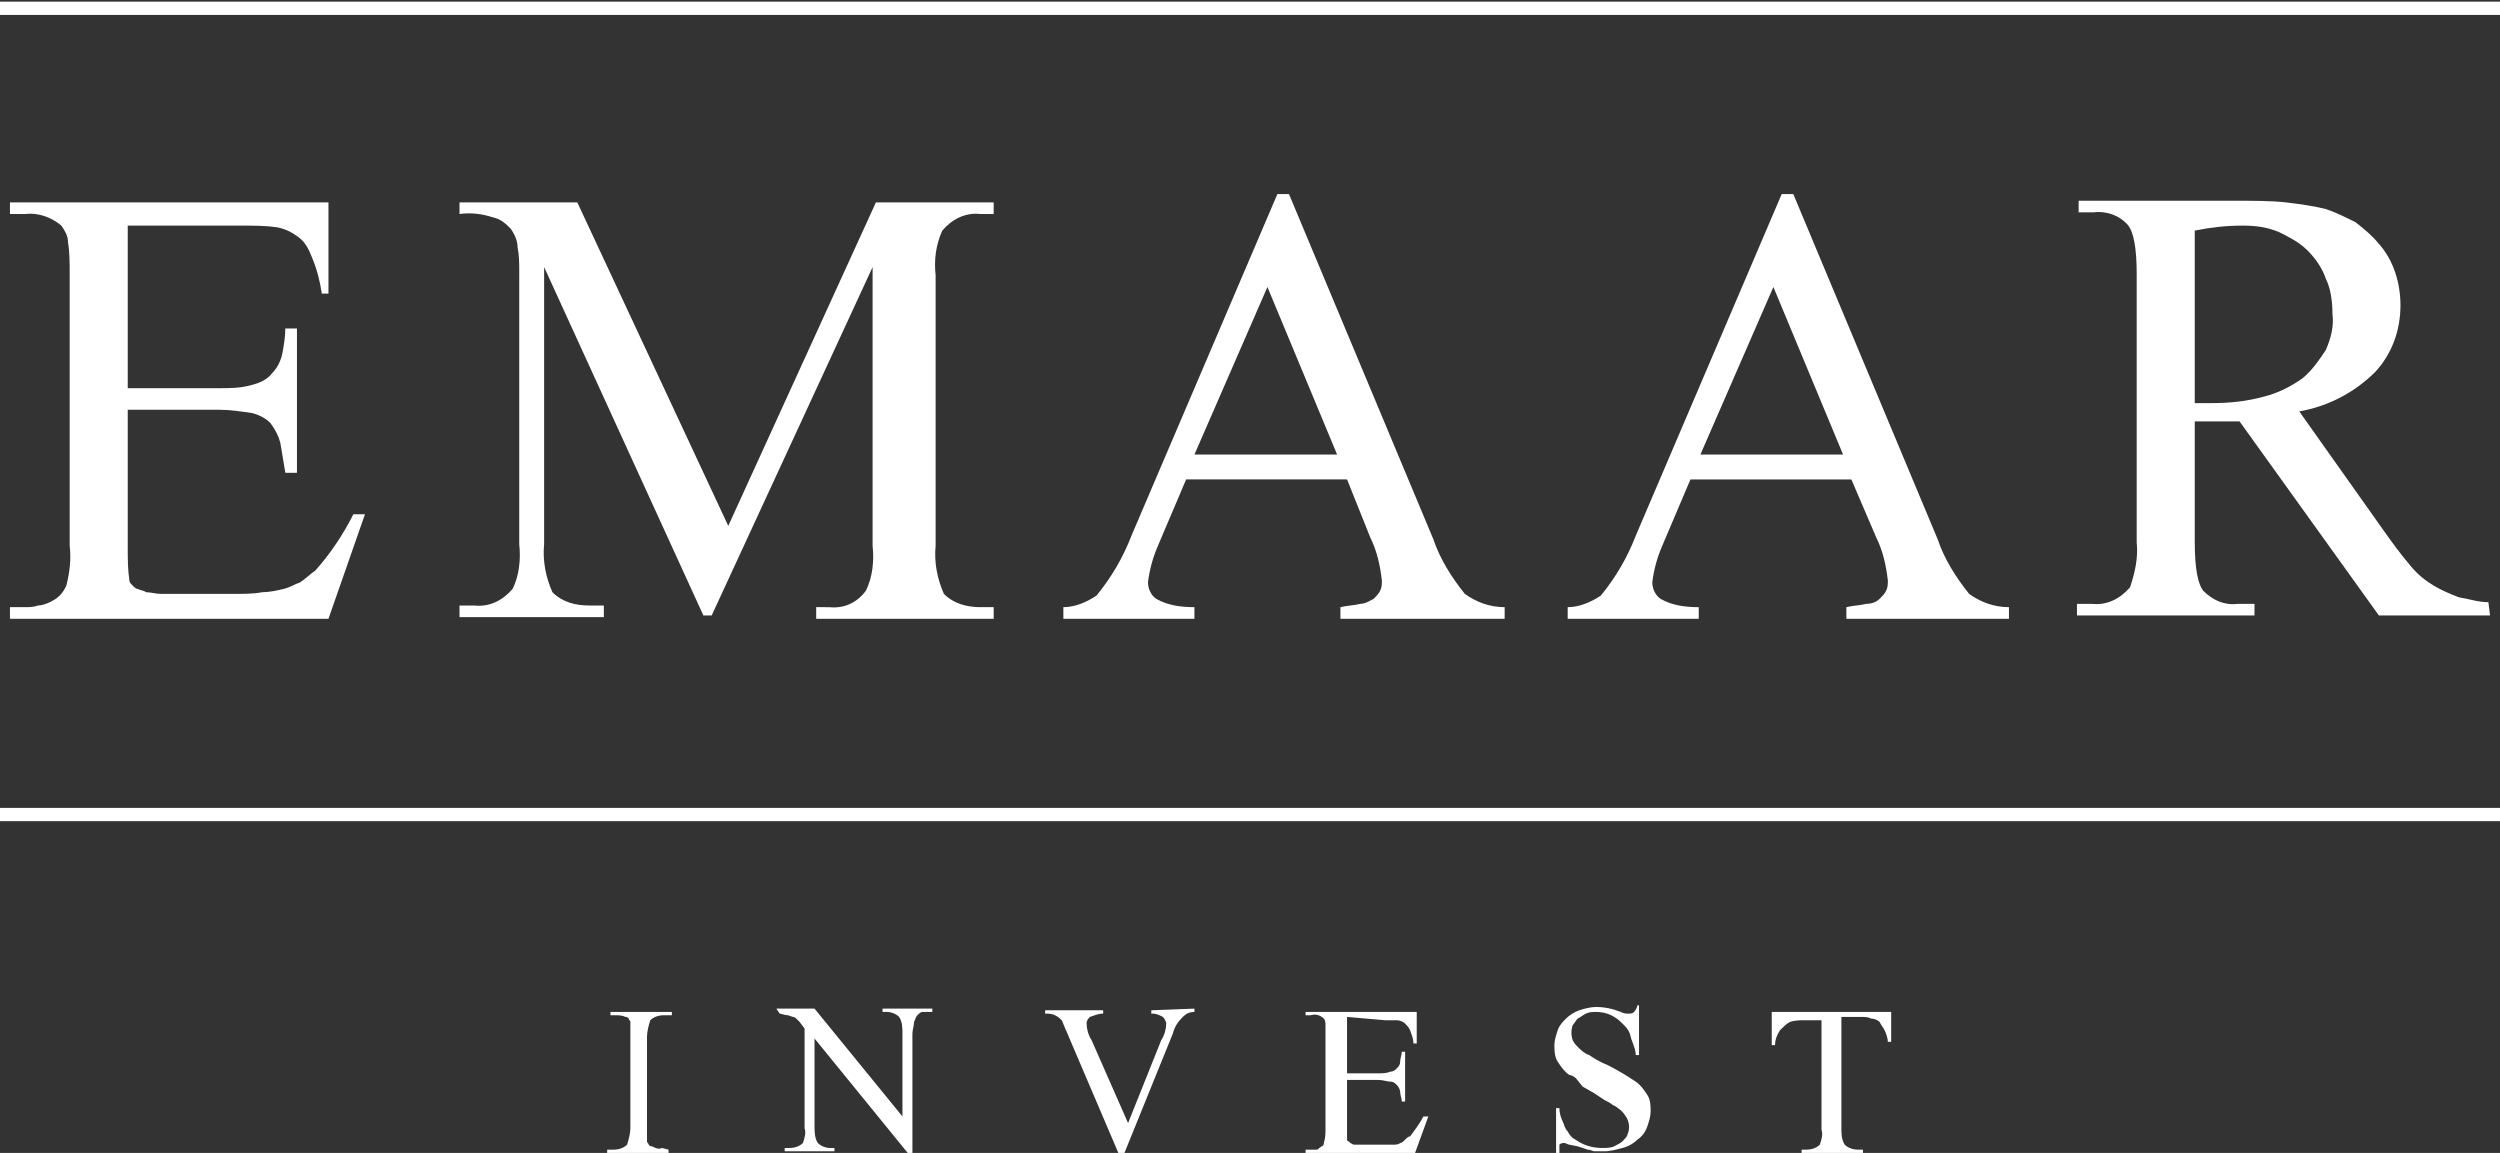
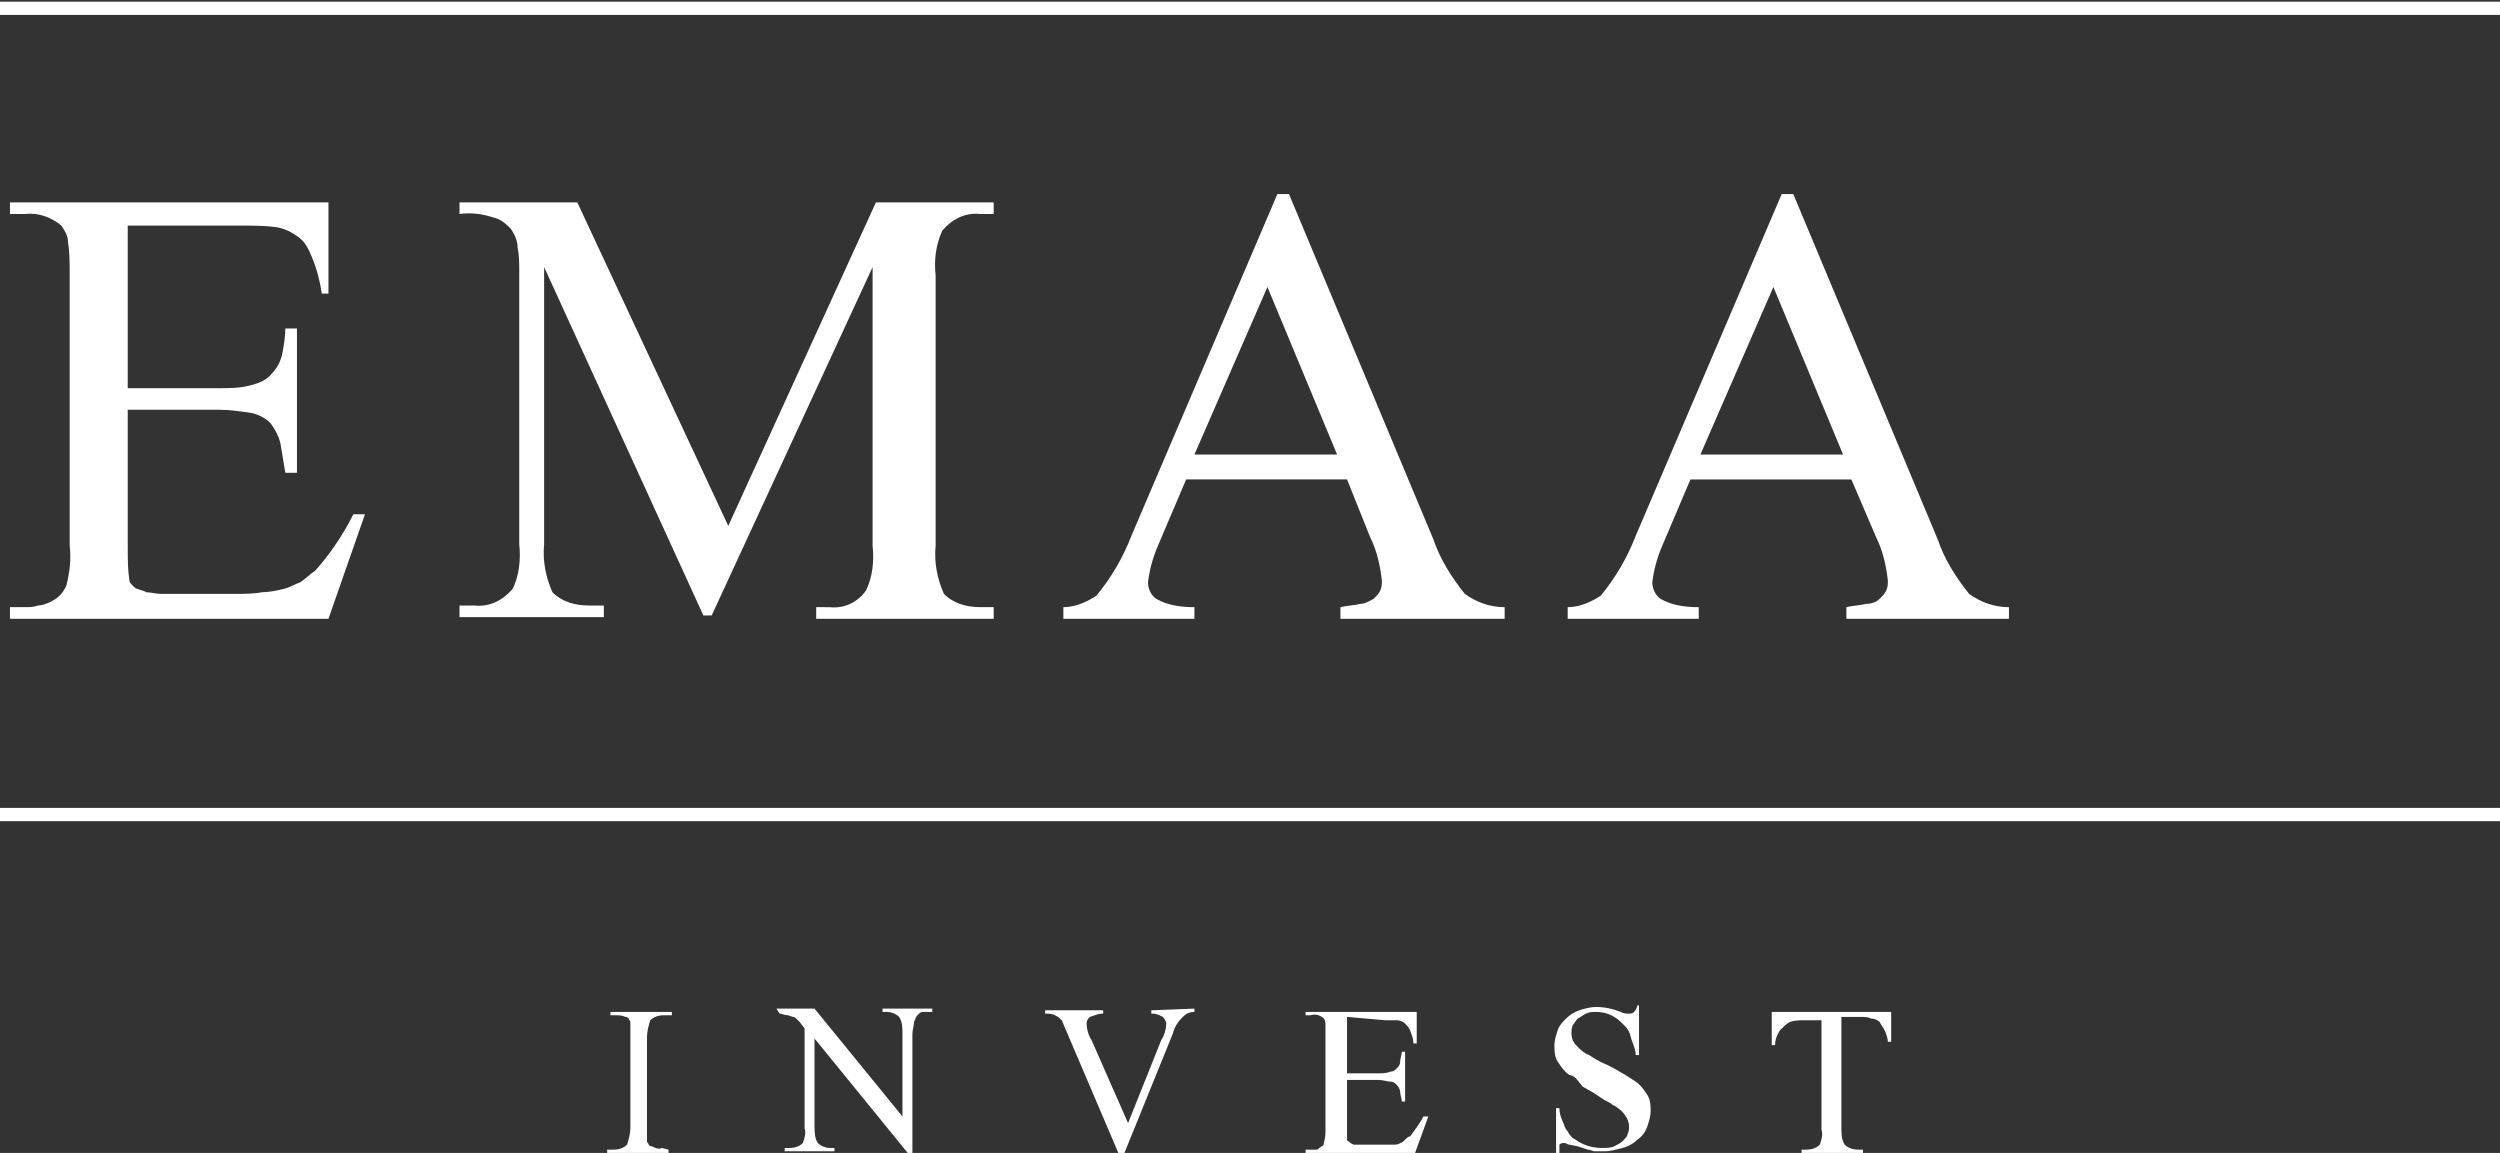
<svg xmlns="http://www.w3.org/2000/svg" id="Layer_1" x="0px" y="0px" viewBox="0 0 150.7 69.5" style="enable-background:new 0 0 150.7 69.5;" xml:space="preserve">
  <rect x="0" y="0" width="150.7" height="69.5" fill="#333333" stroke="none" />
  <style type="text/css">	.st0{fill:#FFFFFF;}</style>
  <path class="st0" d="M114,60.8v2h-0.2c0-0.2-0.1-0.5-0.2-0.7c-0.1-0.2-0.2-0.3-0.3-0.5c-0.1-0.1-0.3-0.2-0.5-0.2 c-0.2-0.1-0.4-0.1-0.6-0.1H111V68c0,0.3,0,0.7,0.2,1c0.2,0.2,0.5,0.3,0.8,0.3h0.3v0.2h-3.7v-0.2h0.3c0.3,0,0.6-0.1,0.8-0.3 c0.1-0.3,0.2-0.6,0.1-0.9v-6.6h-1c-0.3,0-0.6,0-0.9,0.1c-0.2,0.1-0.4,0.3-0.6,0.5c-0.2,0.3-0.3,0.6-0.3,0.9h-0.2v-2H114z M98.8,60.6 v3h-0.2c0-0.3-0.1-0.5-0.2-0.8c-0.1-0.2-0.1-0.4-0.2-0.6c-0.1-0.2-0.2-0.3-0.4-0.5c-0.1-0.1-0.3-0.3-0.5-0.4 c-0.3-0.2-0.7-0.3-1.1-0.3c-0.2,0-0.4,0-0.6,0.1c-0.2,0.1-0.3,0.2-0.5,0.3c-0.1,0.1-0.2,0.3-0.3,0.4c-0.1,0.3-0.1,0.6,0,0.9 c0.1,0.2,0.2,0.3,0.3,0.4c0.2,0.2,0.4,0.4,0.7,0.5c0.3,0.2,0.6,0.4,1.1,0.6c0.6,0.3,1.1,0.6,1.7,1c0.3,0.2,0.5,0.5,0.7,0.8 c0.2,0.3,0.2,0.7,0.2,1c0,0.3-0.1,0.6-0.2,0.9c-0.1,0.3-0.3,0.6-0.6,0.8c-0.2,0.2-0.5,0.4-0.9,0.5c-0.4,0.1-0.7,0.2-1.1,0.2h-0.3 h-0.3c-0.1,0-0.2-0.1-0.4-0.1l-0.6-0.2l-0.5-0.1c-0.1,0-0.2-0.1-0.3-0.1c-0.1,0-0.2,0-0.3,0.1C94,69.5,94,69.6,94,69.8h-0.2v-3H94 c0,0.3,0.1,0.6,0.2,0.8c0.1,0.2,0.1,0.4,0.3,0.6c0.1,0.2,0.2,0.3,0.3,0.4c0.2,0.1,0.3,0.2,0.5,0.3c0.4,0.2,0.8,0.3,1.3,0.3 c0.2,0,0.5,0,0.7-0.1c0.2-0.1,0.4-0.2,0.5-0.3c0.1-0.1,0.3-0.3,0.3-0.4c0.1-0.2,0.1-0.4,0.1-0.5c0-0.2-0.1-0.5-0.2-0.6 c-0.1-0.2-0.3-0.4-0.6-0.6l-0.2-0.1c-0.1-0.1-0.3-0.2-0.5-0.3l-0.6-0.4l-0.7-0.4L95,65c-0.1-0.1-0.3-0.2-0.4-0.2 c-0.3-0.2-0.5-0.5-0.7-0.8c-0.2-0.3-0.2-0.7-0.2-1c0-0.3,0.1-0.6,0.2-0.9c0.1-0.3,0.3-0.5,0.5-0.7c0.2-0.2,0.5-0.4,0.8-0.5 c0.3-0.1,0.7-0.2,1-0.2c0.5,0,1,0.1,1.5,0.3c0.2,0.1,0.3,0.1,0.5,0.1c0.1,0,0.2,0,0.3-0.1c0.1-0.1,0.2-0.3,0.2-0.4L98.8,60.6z  M81.2,61.3v3.4h1.9c0.2,0,0.5,0,0.7-0.1c0.2,0,0.3-0.1,0.4-0.2c0.1-0.1,0.2-0.2,0.2-0.4c0-0.2,0.1-0.4,0.1-0.6h0.2v3h-0.2 c0-0.2-0.1-0.4-0.1-0.6c0-0.1-0.1-0.3-0.2-0.4c-0.1-0.1-0.2-0.2-0.4-0.2c-0.2,0-0.4-0.1-0.7-0.1h-1.9V68c0,0.2,0,0.5,0,0.7 c0,0,0,0.1,0.1,0.1c0,0,0.1,0.1,0.1,0.1l0.2,0.1H84c0.1,0,0.3,0,0.4-0.1c0.1,0,0.2-0.1,0.3-0.2c0.1-0.1,0.2-0.2,0.3-0.2 c0.3-0.4,0.6-0.8,0.8-1.2h0.3l-0.8,2.2h-6.6v-0.2h0.3h0.3c0.1,0,0.2,0,0.2-0.1c0.1,0,0.1-0.1,0.2-0.1c0.1-0.1,0.1-0.1,0.1-0.2 c0.1-0.3,0.1-0.6,0.1-0.8v-5.6c0-0.2,0-0.4,0-0.7c0-0.1,0-0.3-0.1-0.4c-0.2-0.2-0.5-0.3-0.8-0.2h-0.3v-0.2h6.7v1.9h-0.2 c0-0.3-0.1-0.5-0.2-0.8c-0.1-0.2-0.2-0.3-0.3-0.4c-0.1-0.1-0.3-0.2-0.5-0.2c-0.2,0-0.5,0-0.7,0L81.2,61.3z M72,60.8v0.2 c-0.3,0-0.5,0.1-0.7,0.3c-0.3,0.3-0.5,0.6-0.6,1l-3,7.4h-0.2l-3.2-7.5c-0.1-0.2-0.2-0.5-0.3-0.7c-0.1-0.1-0.2-0.2-0.4-0.3 c-0.2-0.1-0.4-0.1-0.6-0.1v-0.2h3.5v0.2c-0.3,0-0.5,0.1-0.8,0.2c-0.1,0.1-0.2,0.2-0.2,0.4c0,0.3,0.1,0.7,0.3,1l2.2,5l2-5 c0.2-0.3,0.3-0.7,0.3-1c0-0.1-0.1-0.3-0.2-0.4c-0.2-0.1-0.4-0.2-0.6-0.2h-0.1v-0.2L72,60.8z M46.8,60.8h2.3l5.3,6.5v-5 c0-0.3,0-0.7-0.2-1c-0.2-0.2-0.5-0.3-0.7-0.3h-0.3v-0.2h3v0.2H56c-0.1,0-0.3,0-0.4,0c-0.1,0-0.2,0.1-0.3,0.2 c-0.1,0.1-0.1,0.2-0.2,0.4c0,0.2-0.1,0.5-0.1,0.7v7.3h-0.2l-5.7-7v5.3c0,0.3,0,0.7,0.2,1c0.2,0.2,0.5,0.3,0.7,0.3h0.3v0.2h-3v-0.2 h0.3c0.3,0,0.6-0.1,0.8-0.3c0.1-0.3,0.2-0.6,0.1-0.9v-6l-0.3-0.4c-0.1-0.1-0.2-0.2-0.2-0.2c-0.1-0.1-0.2-0.1-0.2-0.1l-0.3-0.1 c-0.2,0-0.4-0.1-0.5-0.1L46.8,60.8z M40.3,69.3v0.2h-3.7v-0.2H37c0.3,0,0.6-0.1,0.8-0.3c0.1-0.3,0.2-0.7,0.2-1v-5.6 c0-0.2,0-0.4,0-0.5c0-0.1,0-0.2,0-0.3c0-0.1-0.1-0.1-0.1-0.2c-0.1-0.1-0.1-0.1-0.2-0.1c-0.2-0.1-0.4-0.1-0.6-0.1h-0.3v-0.2h3.7v0.2 H40c-0.3,0-0.6,0.1-0.8,0.3c-0.1,0.3-0.2,0.7-0.2,1V68c0,0.2,0,0.4,0,0.5c0,0.1,0,0.2,0,0.3c0,0.1,0.1,0.1,0.1,0.2 c0.1,0.1,0.1,0.1,0.2,0.1c0.2,0.1,0.4,0.2,0.6,0.1L40.3,69.3z" />
-   <path class="st0" d="M42.4,37.1l-9.6-21v16.7c-0.1,1,0.1,2,0.5,2.9c0.6,0.6,1.4,0.8,2.2,0.8h0.9v0.7h-8.7v-0.7h0.9 c0.9,0.1,1.7-0.3,2.3-1c0.4-0.8,0.5-1.8,0.4-2.7V16.4c0-0.5,0-1-0.1-1.5c0-0.4-0.2-0.8-0.4-1.1c-0.3-0.3-0.6-0.6-1.1-0.7 c-0.6-0.2-1.3-0.3-2-0.2v-0.7h7.1l9.1,19.5l8.9-19.5h7.1v0.7h-0.8c-0.9-0.1-1.7,0.3-2.3,1c-0.4,0.9-0.5,1.8-0.4,2.7v16.3 c-0.1,1,0.1,2,0.5,2.9c0.6,0.6,1.4,0.8,2.2,0.8h0.8v0.7H49.2v-0.7H50c0.9,0.1,1.7-0.3,2.2-1c0.4-0.8,0.5-1.8,0.4-2.7V16.1l-9.7,21 L42.4,37.1z" />
-   <path class="st0" d="M132.3,24.3h1c1.1,0,2.1-0.1,3.2-0.4c0.8-0.2,1.6-0.6,2.3-1.1c0.6-0.5,1-1.1,1.4-1.7c0.3-0.7,0.5-1.4,0.4-2.2 c0-0.7-0.1-1.5-0.4-2.1c-0.2-0.6-0.6-1.2-1.1-1.7c-0.5-0.5-1.1-0.8-1.7-1.1c-0.7-0.3-1.4-0.4-2.2-0.4c-1,0-1.9,0.1-2.9,0.3V24.3z  M150.1,37.1h-6.7L135,25.4h-0.9h-1.2c-0.2,0-0.4,0-0.6,0v7.3c0,1.6,0.2,2.5,0.5,2.9c0.6,0.6,1.3,0.9,2.1,0.8h1v0.7h-10.7v-0.7h0.9 c0.9,0.1,1.7-0.3,2.3-1c0.3-0.9,0.5-1.8,0.4-2.7V16.5c0-1.6-0.2-2.5-0.5-2.9c-0.5-0.6-1.3-0.9-2.1-0.8h-0.9v-0.7h9.1 c1.4,0,2.5,0,3.4,0.1c0.8,0.1,1.6,0.2,2.4,0.4c0.6,0.2,1.2,0.5,1.8,0.8c0.5,0.4,1,0.8,1.4,1.3c0.9,1,1.3,2.4,1.3,3.7 c0,1.5-0.5,2.9-1.5,4c-1.3,1.3-2.9,2.1-4.6,2.4l5.1,7.2c0.5,0.7,1,1.4,1.6,2.1c0.4,0.5,0.9,0.9,1.4,1.2c0.5,0.3,1,0.5,1.5,0.7 c0.6,0.1,1.2,0.3,1.8,0.3L150.1,37.1z" />
+   <path class="st0" d="M42.4,37.1l-9.6-21v16.7c-0.1,1,0.1,2,0.5,2.9c0.6,0.6,1.4,0.8,2.2,0.8h0.9v0.7h-8.7v-0.7h0.9 c0.9,0.1,1.7-0.3,2.3-1c0.4-0.8,0.5-1.8,0.4-2.7V16.4c0-0.5,0-1-0.1-1.5c0-0.4-0.2-0.8-0.4-1.1c-0.3-0.3-0.6-0.6-1.1-0.7 c-0.6-0.2-1.3-0.3-2-0.2v-0.7h7.1l9.1,19.5l8.9-19.5h7.1v0.7h-0.8c-0.9-0.1-1.7,0.3-2.3,1c-0.4,0.9-0.5,1.8-0.4,2.7v16.3 c-0.1,1,0.1,2,0.5,2.9c0.6,0.6,1.4,0.8,2.2,0.8h0.8v0.7H49.2v-0.7H50c0.9,0.1,1.7-0.3,2.2-1c0.4-0.8,0.5-1.8,0.4-2.7V16.1l-9.7,21 z" />
  <path class="st0" d="M72,27.4l4.4-10.1l4.2,10.1H72z M82.6,32.4c0.4,0.8,0.6,1.7,0.7,2.6c0,0.2,0,0.4-0.1,0.6 c-0.1,0.2-0.2,0.3-0.4,0.5c-0.2,0.1-0.5,0.3-0.8,0.3c-0.4,0.1-0.8,0.1-1.2,0.2v0.7h9.9v-0.7c-0.9,0-1.7-0.3-2.4-0.8 c-0.8-1-1.5-2.1-1.9-3.3l-8.7-20.8H77l-8.8,20.6c-0.5,1.3-1.2,2.5-2.1,3.6c-0.6,0.4-1.3,0.7-2,0.7v0.7H72v-0.7 c-0.8,0-1.6-0.1-2.3-0.5c-0.3-0.2-0.5-0.6-0.5-1c0.1-0.8,0.3-1.5,0.6-2.2l1.7-4h9.7L82.6,32.4z" />
  <path class="st0" d="M102.5,27.4l4.4-10.1l4.2,10.1H102.5z M113.1,32.4c0.4,0.8,0.6,1.7,0.7,2.6c0,0.2,0,0.4-0.1,0.6 c-0.1,0.2-0.2,0.3-0.4,0.5c-0.2,0.2-0.5,0.3-0.8,0.3c-0.4,0.1-0.8,0.1-1.2,0.2v0.7h9.8v-0.7c-0.9,0-1.7-0.3-2.4-0.8 c-0.8-1-1.5-2.1-1.9-3.3l-8.7-20.8h-0.7l-8.8,20.6c-0.5,1.3-1.2,2.5-2.1,3.6c-0.6,0.4-1.3,0.7-2,0.7v0.7h7.9v-0.7 c-0.8,0-1.6-0.1-2.3-0.5c-0.3-0.2-0.5-0.6-0.5-1c0.1-0.8,0.3-1.5,0.6-2.2l1.7-4h9.7L113.1,32.4z" />
  <path class="st0" d="M7.7,13.5v9.9h5.5c0.7,0,1.3,0,2-0.2c0.4-0.1,0.9-0.3,1.2-0.7c0.3-0.3,0.5-0.7,0.6-1.1c0.1-0.5,0.2-1.1,0.2-1.6 h0.7v8.7h-0.7c-0.1-0.6-0.2-1.2-0.3-1.8c-0.1-0.4-0.3-0.8-0.6-1.2c-0.3-0.3-0.7-0.5-1.1-0.6c-0.7-0.1-1.3-0.2-2-0.2H7.7V33 c0,0.7,0,1.3,0.1,2c0,0.1,0.1,0.2,0.2,0.3c0.1,0.1,0.2,0.2,0.3,0.2c0.2,0.1,0.4,0.1,0.5,0.2c0.3,0,0.6,0.1,0.9,0.1H14 c0.7,0,1.3,0,1.8-0.1c0.4,0,0.9-0.1,1.3-0.2c0.4-0.1,0.7-0.3,1-0.4c0.3-0.2,0.6-0.5,0.9-0.7c0.9-1,1.7-2.2,2.3-3.4H22l-2.2,6.3H0.6 v-0.7h0.9c0.3,0,0.5,0,0.8-0.1c0.2,0,0.5-0.1,0.7-0.2c0.2-0.1,0.4-0.2,0.6-0.4c0.2-0.2,0.3-0.4,0.4-0.6c0.2-0.8,0.3-1.6,0.2-2.4 V16.5c0-0.6,0-1.3-0.1-1.9c0-0.4-0.2-0.7-0.4-1c-0.6-0.5-1.4-0.8-2.2-0.7H0.6v-0.7h19.2v5.5h-0.4c-0.1-0.7-0.3-1.5-0.6-2.2 c-0.2-0.5-0.4-0.9-0.8-1.2c-0.4-0.3-0.8-0.5-1.3-0.6c-0.7-0.1-1.4-0.1-2.1-0.1H7.7z" />
  <rect y="48.7" class="st0" width="150.7" height="0.8" />
  <rect y="0.1" class="st0" width="150.7" height="0.8" />
</svg>